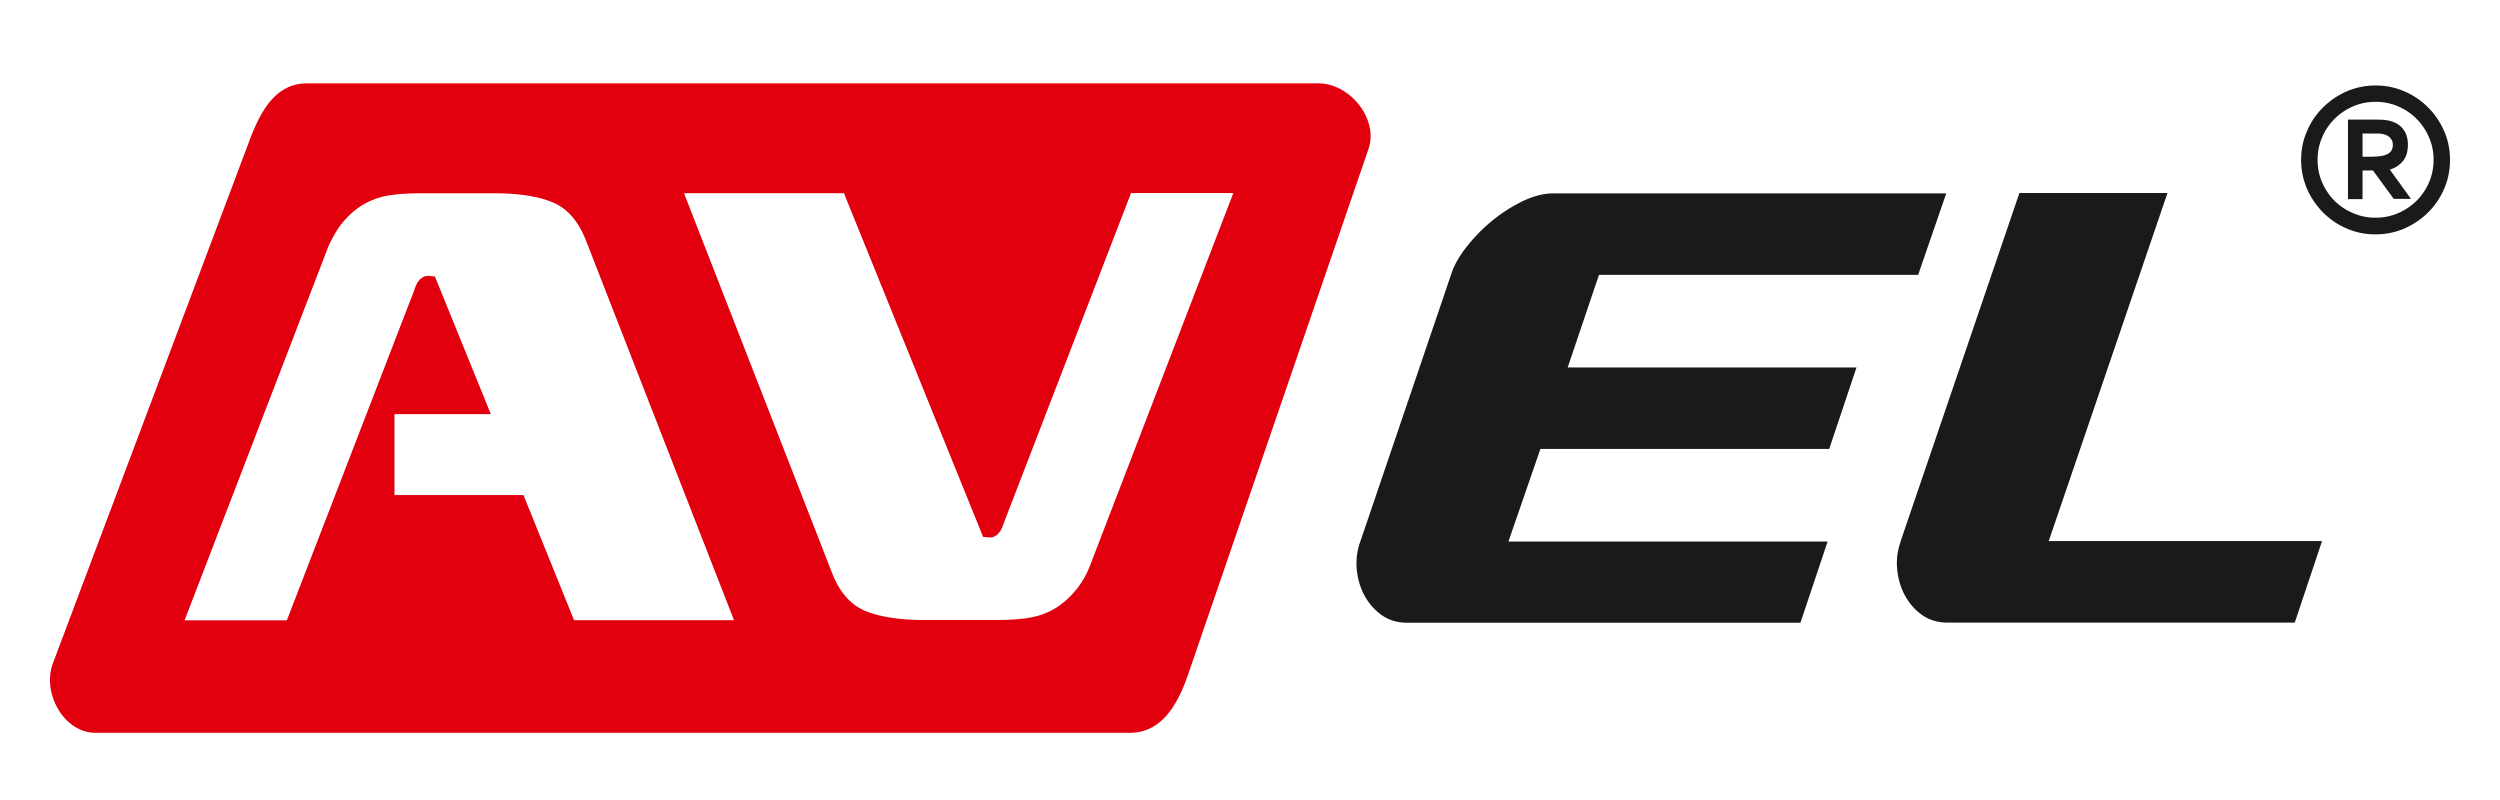
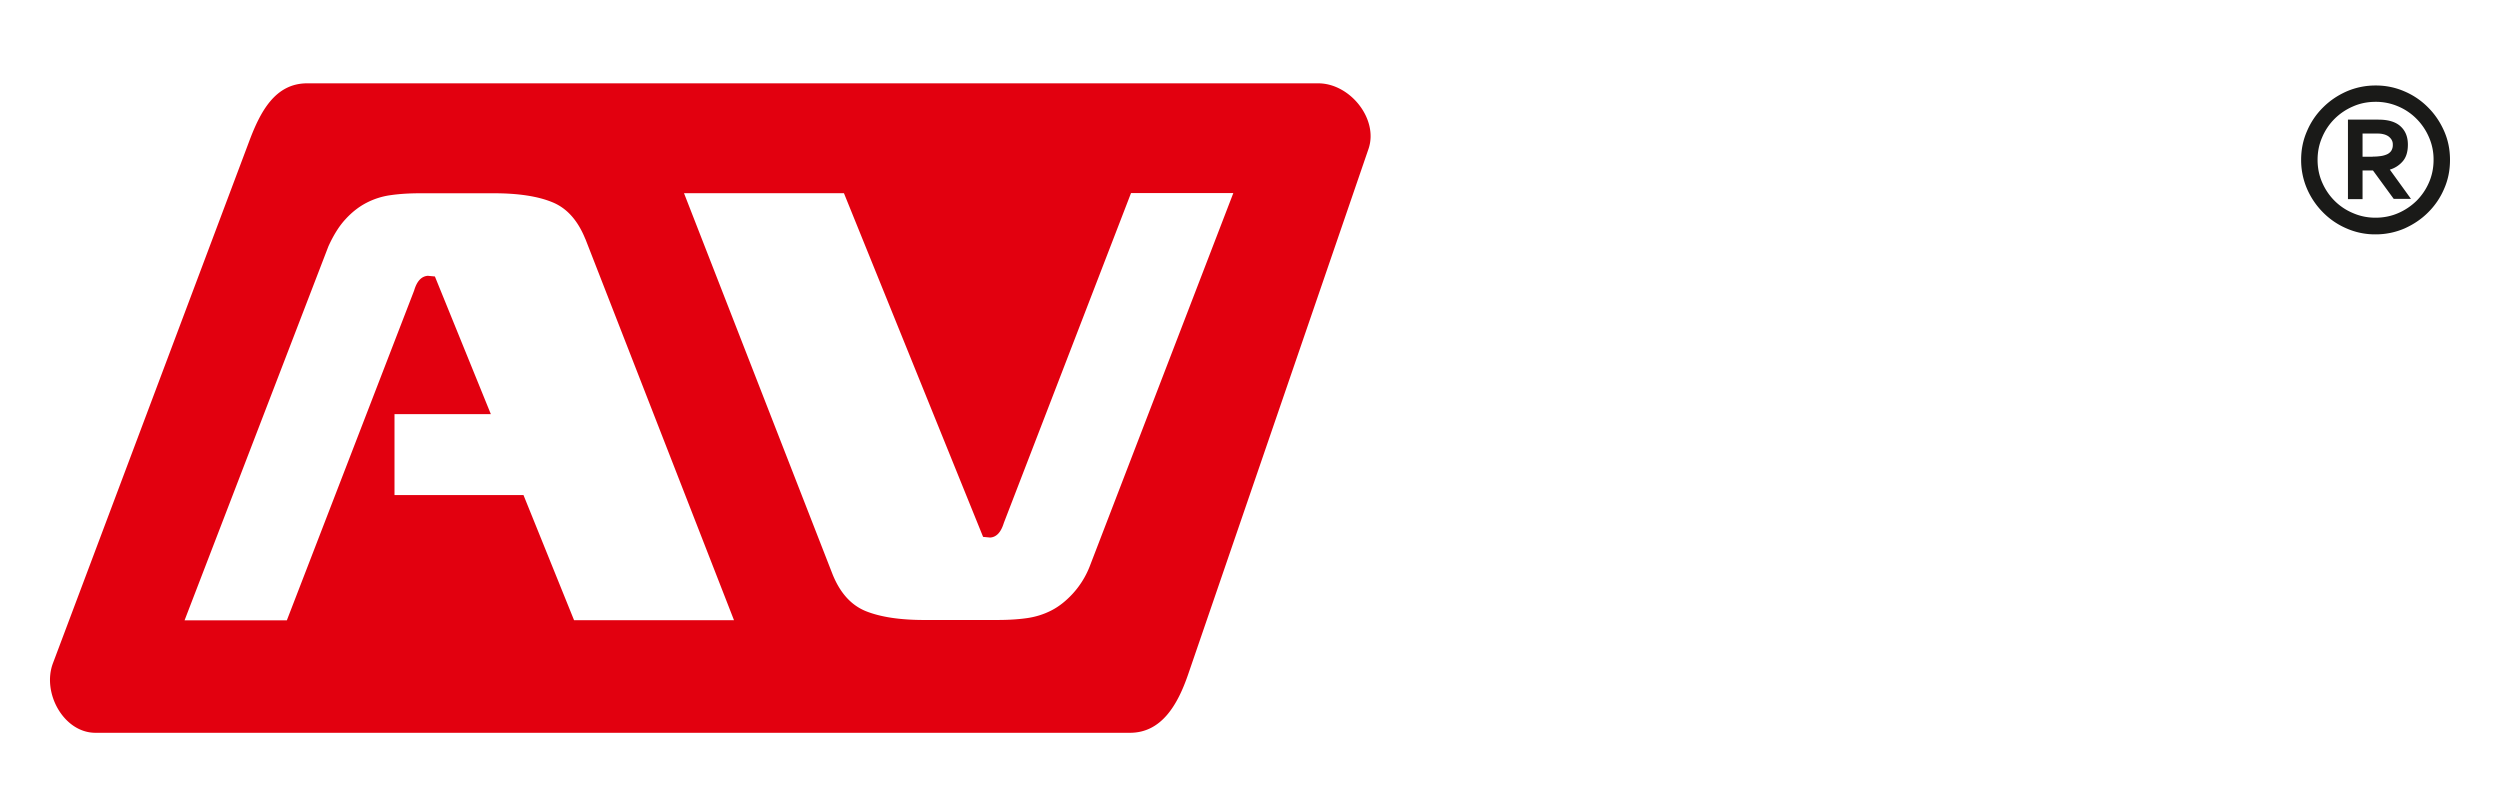
<svg xmlns="http://www.w3.org/2000/svg" width="150" height="48" fill="none" viewBox="0 0 150 48">
  <path fill="#E2000F" fill-rule="evenodd" d="M41.04 11.59h9.596l8.35 20.623.424.04c.384-.027.65-.321.822-.883l7.63-19.788H74l-8.63 22.432a5.25 5.25 0 0 1-1.034 1.637c-.384.411-.795.74-1.247.973-.452.232-.945.39-1.48.465-.534.076-1.123.11-1.766.11H55.45c-1.452 0-2.616-.178-3.493-.527-.884-.357-1.548-1.09-2-2.206L41.04 11.59Zm-5.925 2.739c-.452-1.117-1.116-1.856-2-2.206-.877-.356-2.048-.527-3.493-.527h-4.39c-.644 0-1.233.034-1.768.11a4.45 4.45 0 0 0-1.48.465c-.451.233-.869.562-1.246.973-.383.41-.726.959-1.034 1.637l-8.63 22.438h6.137l7.637-19.787c.164-.562.438-.856.822-.884l.424.041 3.357 8.26H23.67v4.857h7.74l3.034 7.507h9.596l-8.918-22.877-.007-.007ZM18.423 5h60.672c1.911 0 3.63 2.15 3.014 3.938L71.28 40.487c-.617 1.787-1.582 3.48-3.48 3.48H5.724c-1.89 0-3.219-2.384-2.548-4.172L14.951 8.479C15.62 6.692 16.512 5 18.43 5h-.008Z" clip-rule="evenodd" />
-   <path fill="#1A1A18" fill-rule="evenodd" d="M114.048 32.473a3.801 3.801 0 0 0-.22 1.664c.055.576.206 1.103.459 1.576.254.472.596.87 1.028 1.178.431.308.945.465 1.534.465h20.836l1.637-4.89h-16.398l7.124-20.884h-8.884l-7.123 20.884.007.007ZM108.013 37.363h-23.59c-.595 0-1.102-.157-1.533-.465a3.47 3.47 0 0 1-1.028-1.179c-.253-.472-.404-1-.459-1.575-.048-.575.02-1.13.22-1.664l5.438-15.994c.164-.534.473-1.089.925-1.664.452-.575.965-1.103 1.54-1.575a9.38 9.38 0 0 1 1.836-1.178c.651-.309 1.26-.466 1.822-.466h23.59l-1.685 4.89H95.938l-1.877 5.555h17.329l-1.637 4.89H92.424l-1.918 5.555h19.151l-1.637 4.89-.007-.02Z" clip-rule="evenodd" />
  <path fill="#1A1A18" d="M142.363 9.397c.144 0 .288-.007.431-.027.144-.014.274-.048.391-.096a.633.633 0 0 0 .281-.212.64.64 0 0 0 .102-.384.542.542 0 0 0-.082-.308.737.737 0 0 0-.205-.206.943.943 0 0 0-.295-.116 1.318 1.318 0 0 0-.322-.034h-.911v1.39h.61v-.007Zm-1.486-2.219h1.828c.583 0 1.028.13 1.322.397.295.267.446.63.446 1.103 0 .432-.103.767-.315 1.007a1.62 1.62 0 0 1-.768.493l1.268 1.754h-1.035l-1.246-1.706h-.624v1.72h-.876V7.177Zm-1.822 2.411c0 .48.089.932.274 1.356.185.425.431.788.746 1.103a3.42 3.42 0 0 0 1.11.74c.425.185.87.274 1.349.274.48 0 .932-.09 1.356-.274a3.622 3.622 0 0 0 1.103-.74 3.53 3.53 0 0 0 .747-1.103c.185-.424.274-.877.274-1.356a3.3 3.3 0 0 0-.274-1.35 3.56 3.56 0 0 0-.747-1.109 3.41 3.41 0 0 0-1.103-.746 3.352 3.352 0 0 0-1.356-.274c-.479 0-.931.089-1.349.274a3.553 3.553 0 0 0-1.11.746 3.44 3.44 0 0 0-.746 1.11c-.185.424-.274.87-.274 1.35Zm3.479-4.459a4.25 4.25 0 0 1 1.74.356 4.4 4.4 0 0 1 1.411.96c.404.403.719.87.959 1.41.24.541.356 1.117.356 1.74s-.116 1.199-.356 1.74a4.406 4.406 0 0 1-.959 1.41c-.404.405-.877.72-1.411.96a4.345 4.345 0 0 1-1.74.356 4.234 4.234 0 0 1-1.74-.356 4.412 4.412 0 0 1-1.411-.96 4.583 4.583 0 0 1-.958-1.41 4.34 4.34 0 0 1-.357-1.74c0-.623.117-1.199.357-1.74a4.387 4.387 0 0 1 .958-1.41c.405-.405.87-.72 1.411-.96a4.347 4.347 0 0 1 1.74-.356Z" />
</svg>